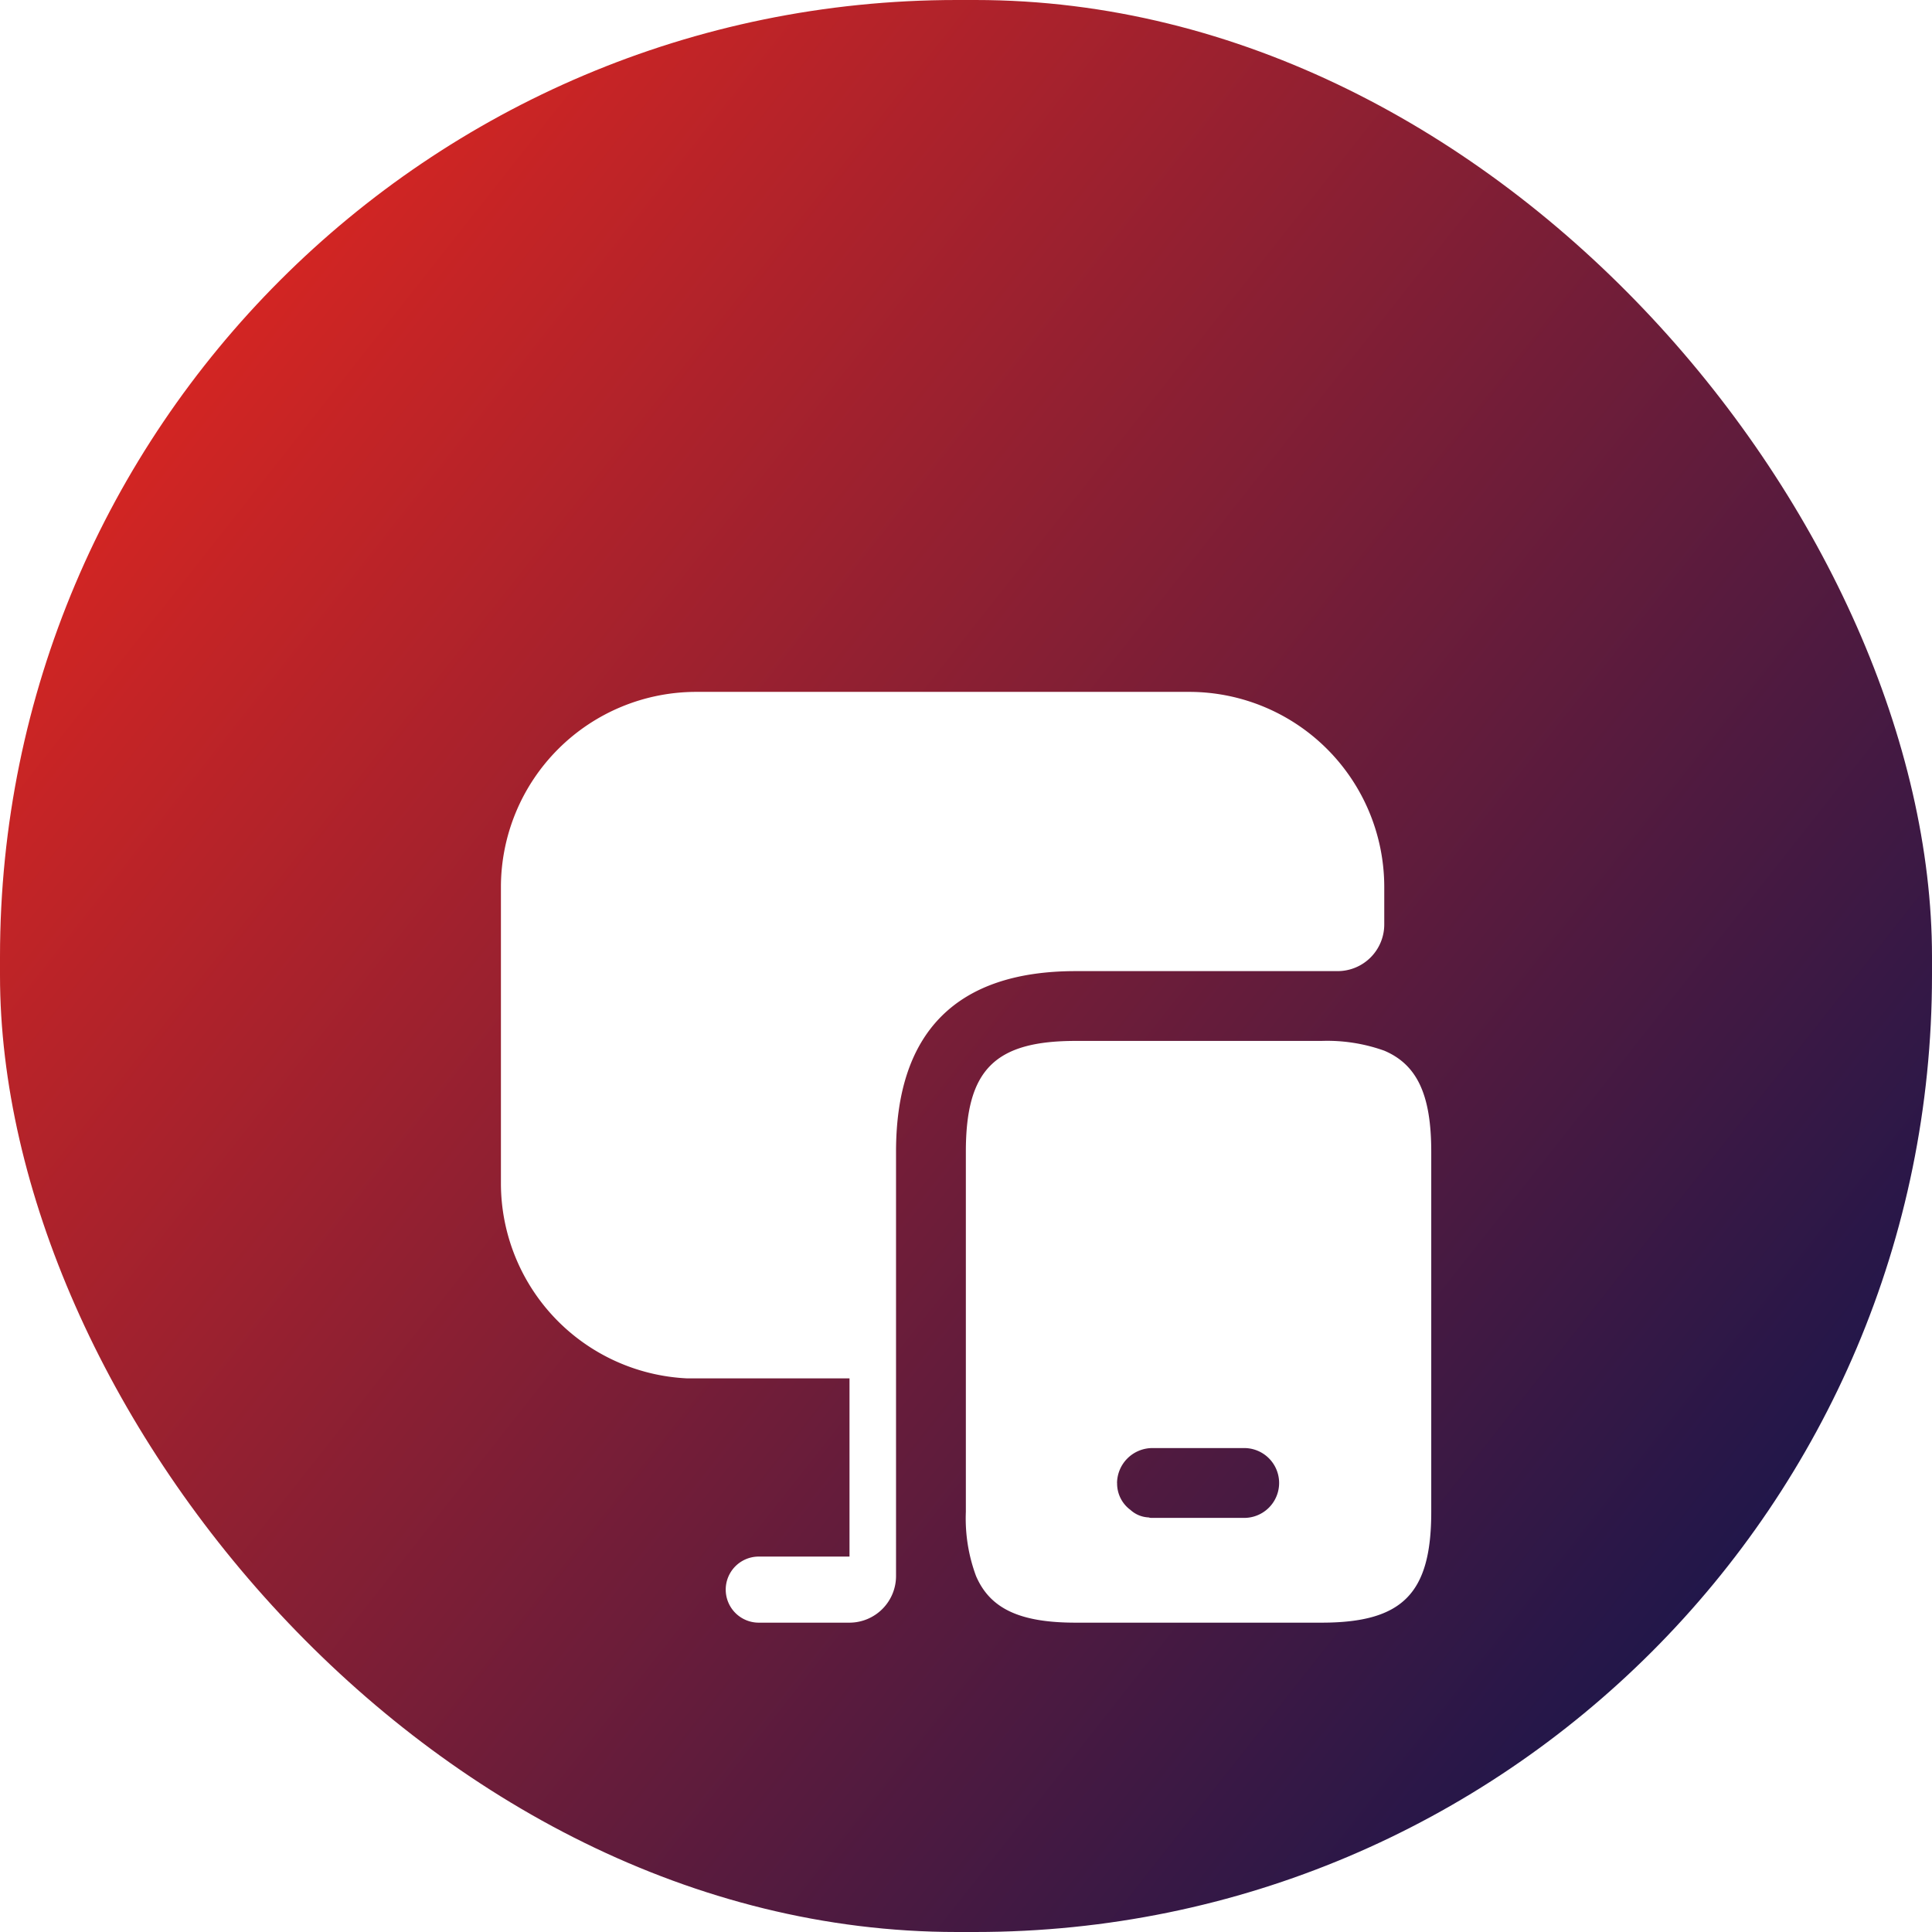
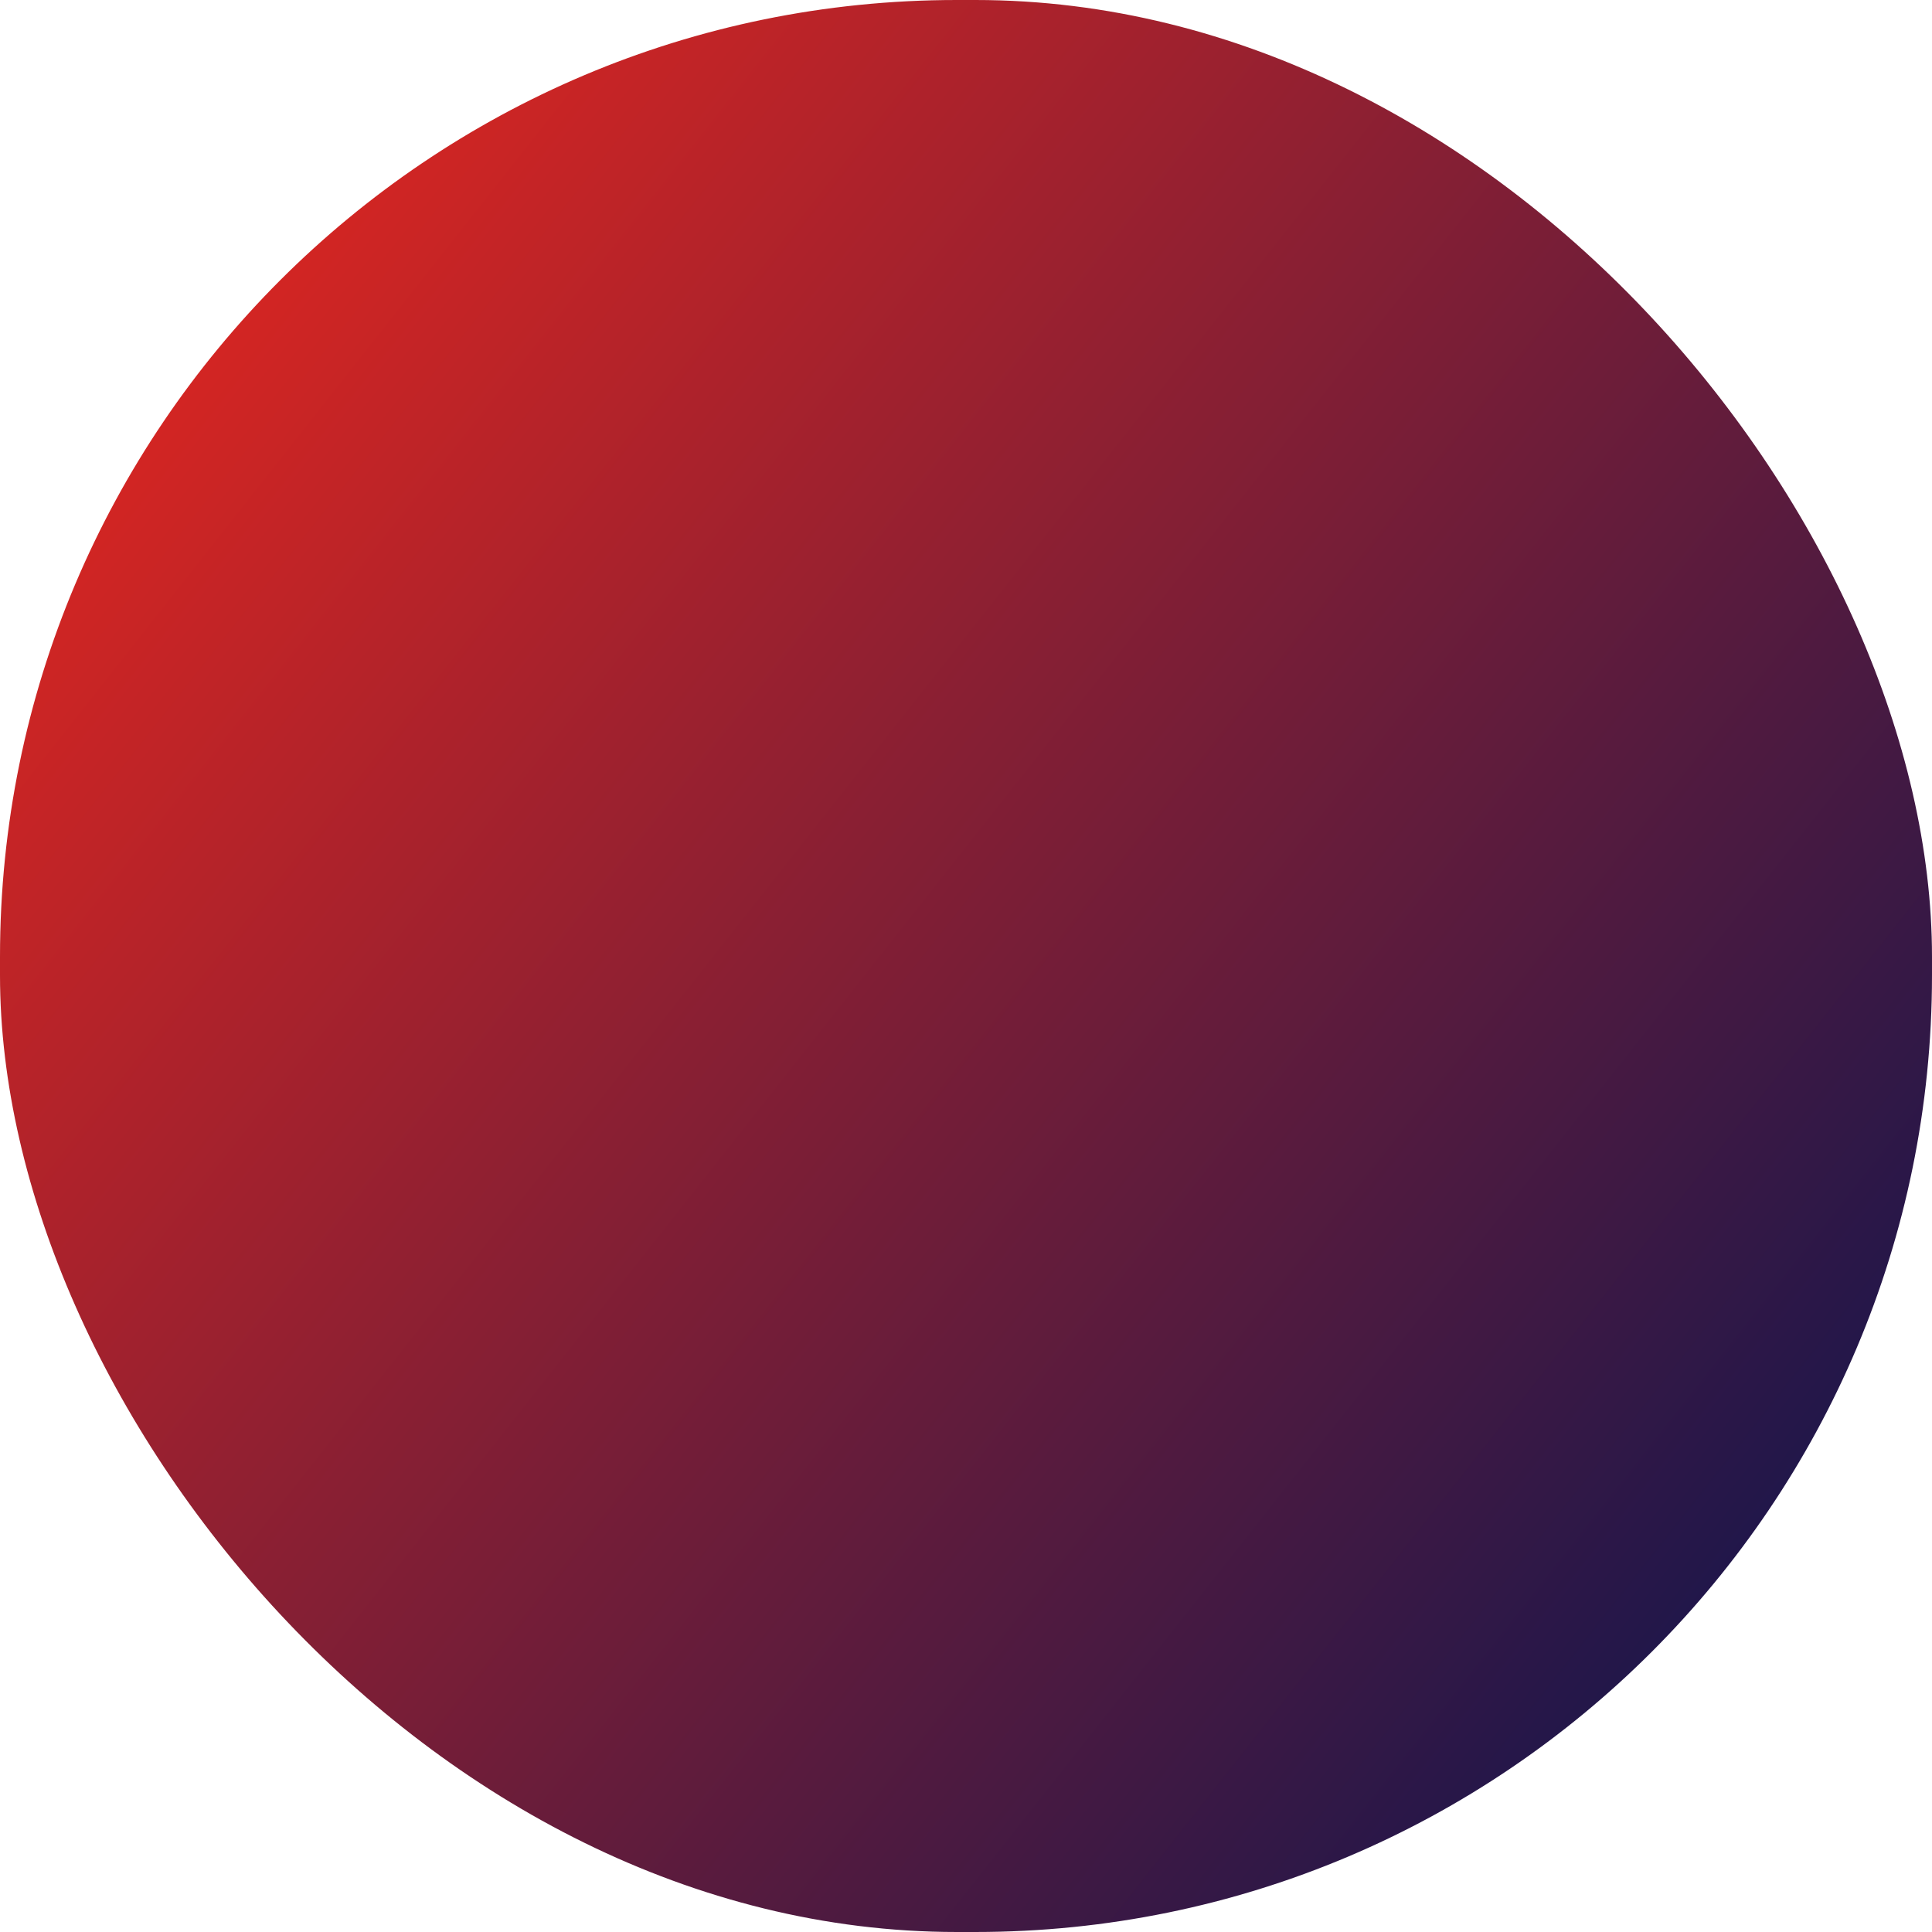
<svg xmlns="http://www.w3.org/2000/svg" width="100.973" height="100.973" viewBox="0 0 100.973 100.973">
  <defs>
    <linearGradient id="linear-gradient" x1="0.04" x2="0.981" y2="0.743" gradientUnits="objectBoundingBox">
      <stop offset="0" stop-color="#f1281c" />
      <stop offset="1" stop-color="#1c164b" />
    </linearGradient>
    <filter id="Path_69800" x="10.675" y="20.663" width="79.622" height="79.646" filterUnits="userSpaceOnUse">
      <feOffset dy="10" input="SourceAlpha" />
      <feGaussianBlur stdDeviation="5" result="blur" />
      <feFlood flood-opacity="0.161" />
      <feComposite operator="in" in2="blur" />
      <feComposite in="SourceGraphic" />
    </filter>
  </defs>
  <g id="Group_71978" data-name="Group 71978" transform="translate(-220 -3254)">
    <rect id="Rectangle_18477" data-name="Rectangle 18477" width="100.973" height="100.973" rx="50" transform="translate(220 3254)" fill="url(#linear-gradient)" />
    <g transform="matrix(1, 0, 0, 1, 220, 3254)" filter="url(#Path_69800)">
-       <path id="Path_69800-2" data-name="Path 69800" d="M30.039,48.646c-2.914,0-4.47-.727-5.206-2.432a8.628,8.628,0,0,1-.534-3.358V24.03c0-4.273,1.5-5.788,5.74-5.788H42.882a8.86,8.86,0,0,1,3.284.51c1.723.733,2.456,2.312,2.456,5.278V42.856c0,4.275-1.5,5.79-5.74,5.79Zm2.165-7.3a1.713,1.713,0,0,0,.7,1.41,1.5,1.5,0,0,0,.95.39.41.41,0,0,0,.169.024h4.866a1.825,1.825,0,0,0,0-3.649H34.027A1.85,1.85,0,0,0,32.2,41.35Zm-18.728,7.3a1.727,1.727,0,1,1,0-3.454h4.742V35.877H9.7A10.21,10.21,0,0,1,0,25.685V10.192A10.21,10.21,0,0,1,10.216,0H35.973A10.2,10.2,0,0,1,46.166,10.192v1.97a2.439,2.439,0,0,1-2.432,2.432H30.039c-6.226,0-9.389,3.185-9.389,9.437V46.214a2.439,2.439,0,0,1-2.432,2.432Z" transform="translate(26.18 26.16)" fill="#fff" stroke="rgba(0,0,0,0)" stroke-width="1" />
-     </g>
+       </g>
  </g>
</svg>